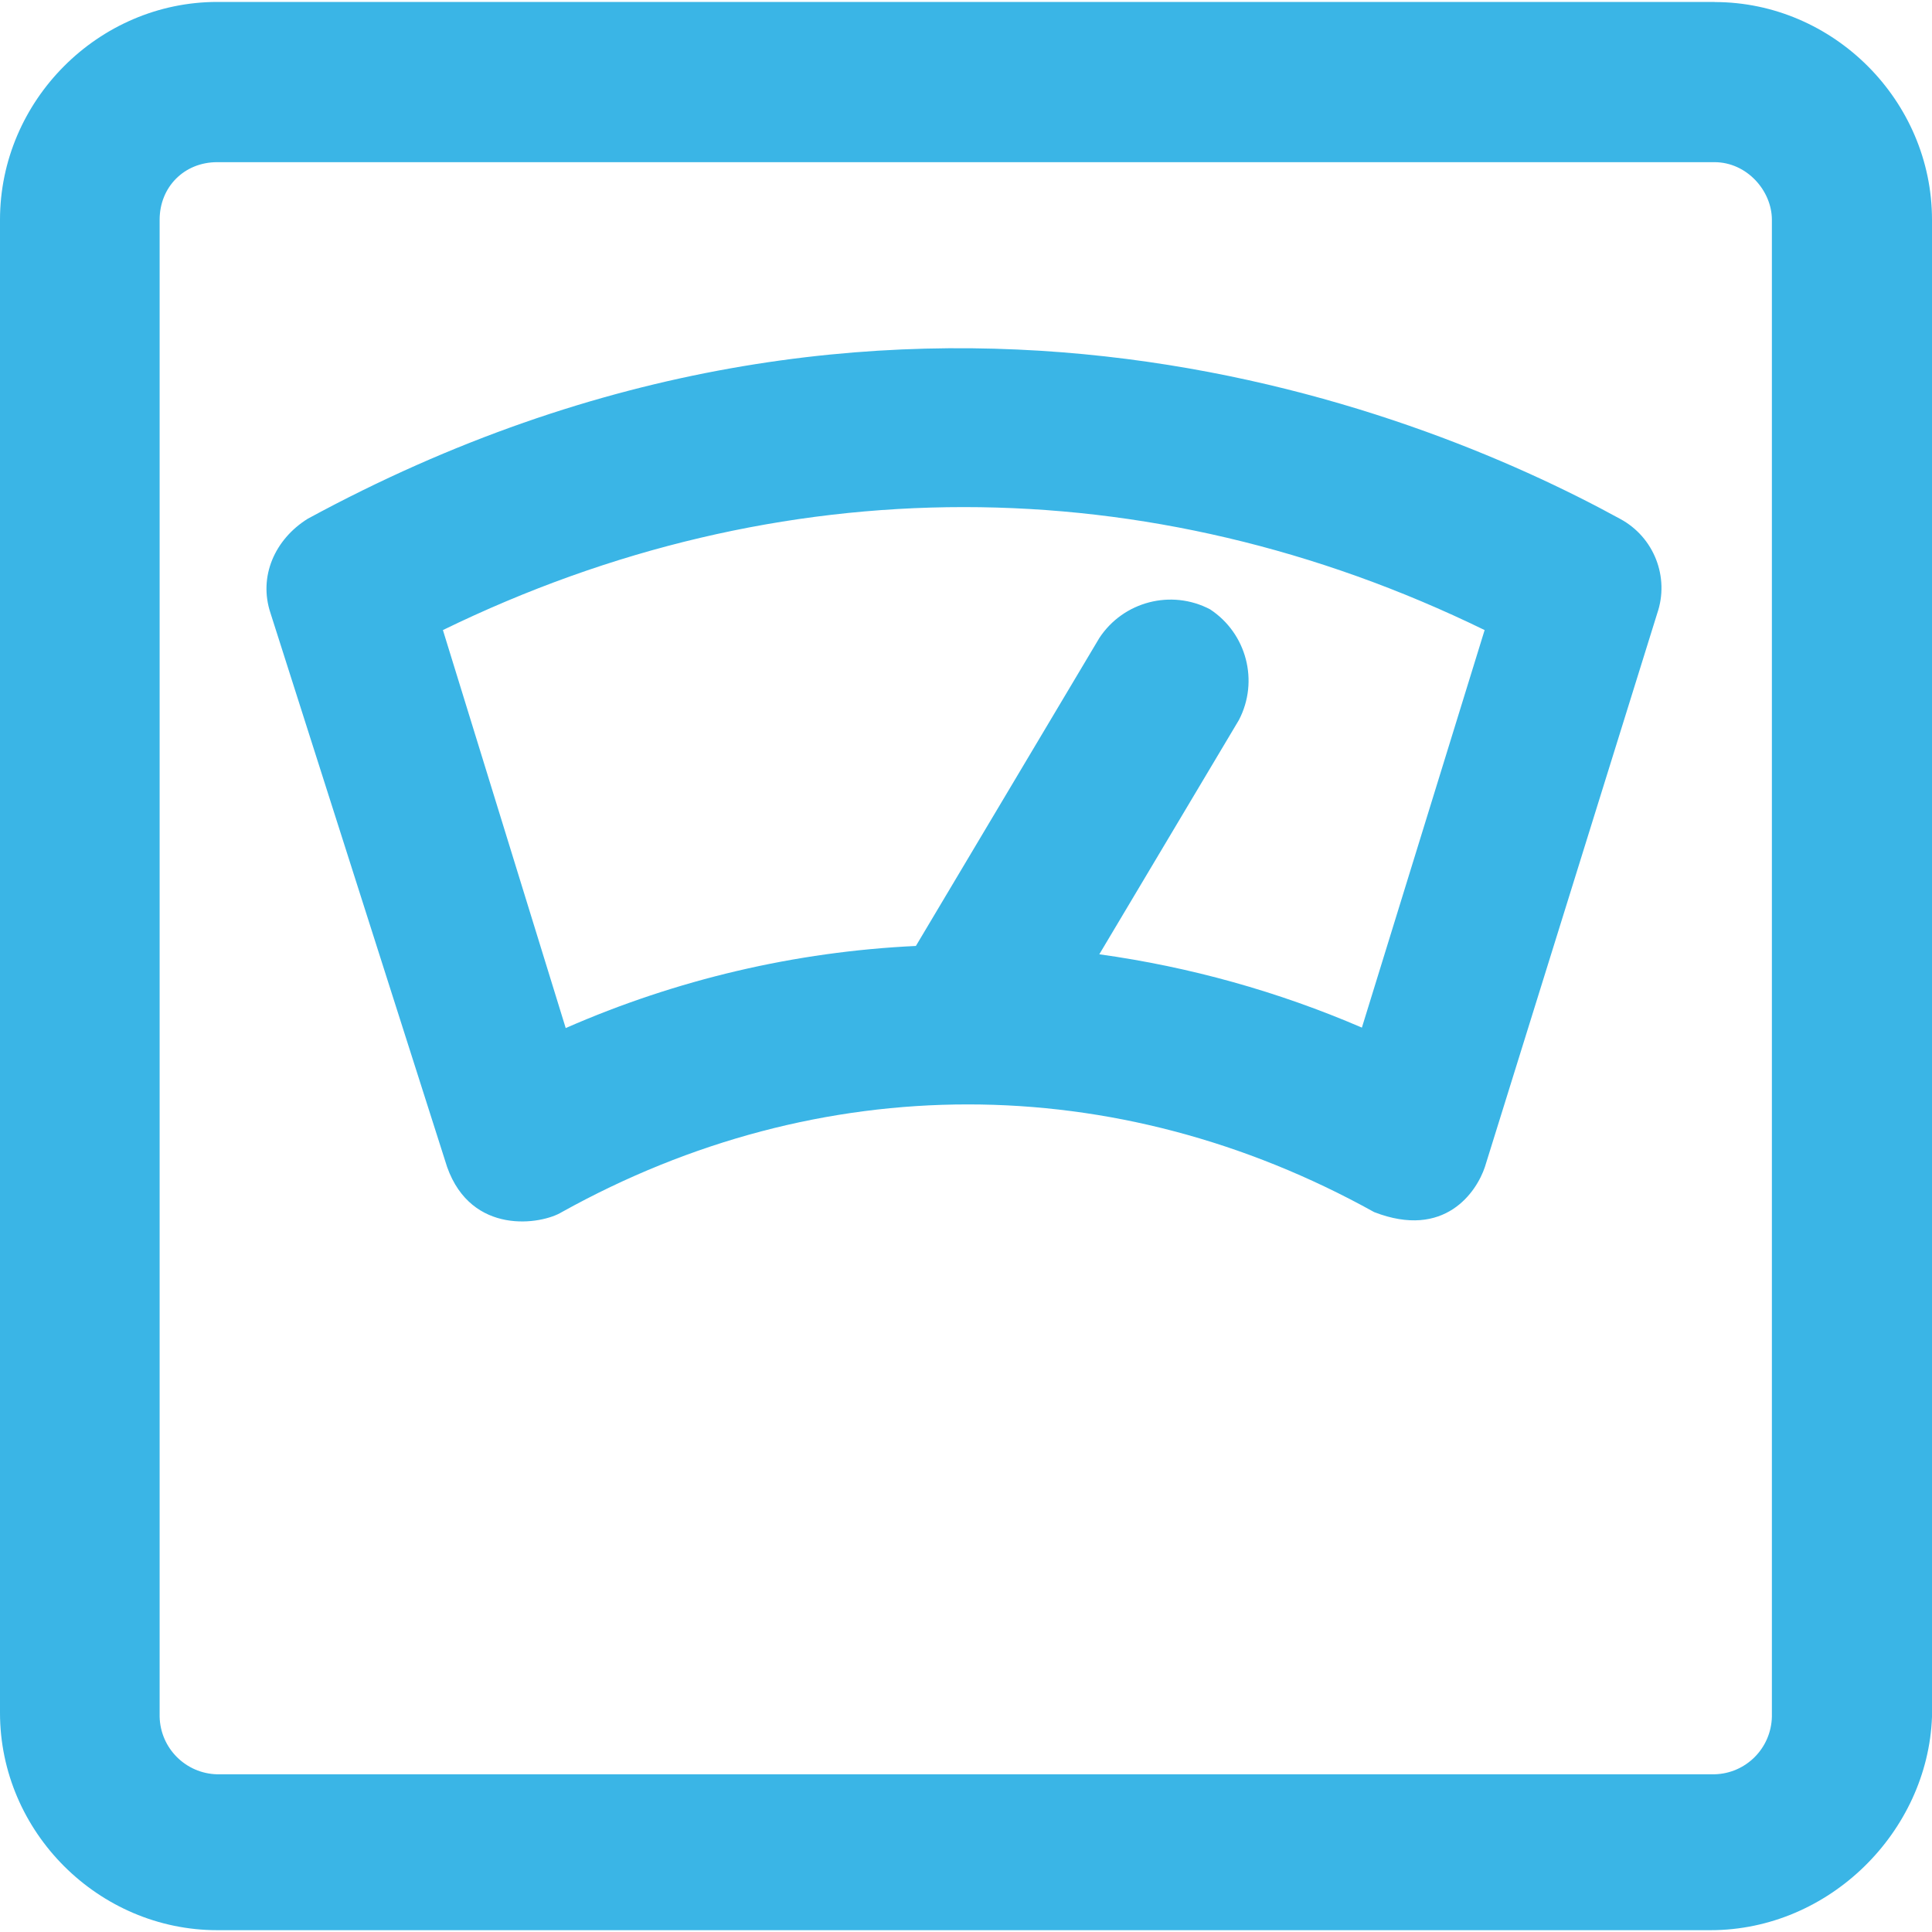
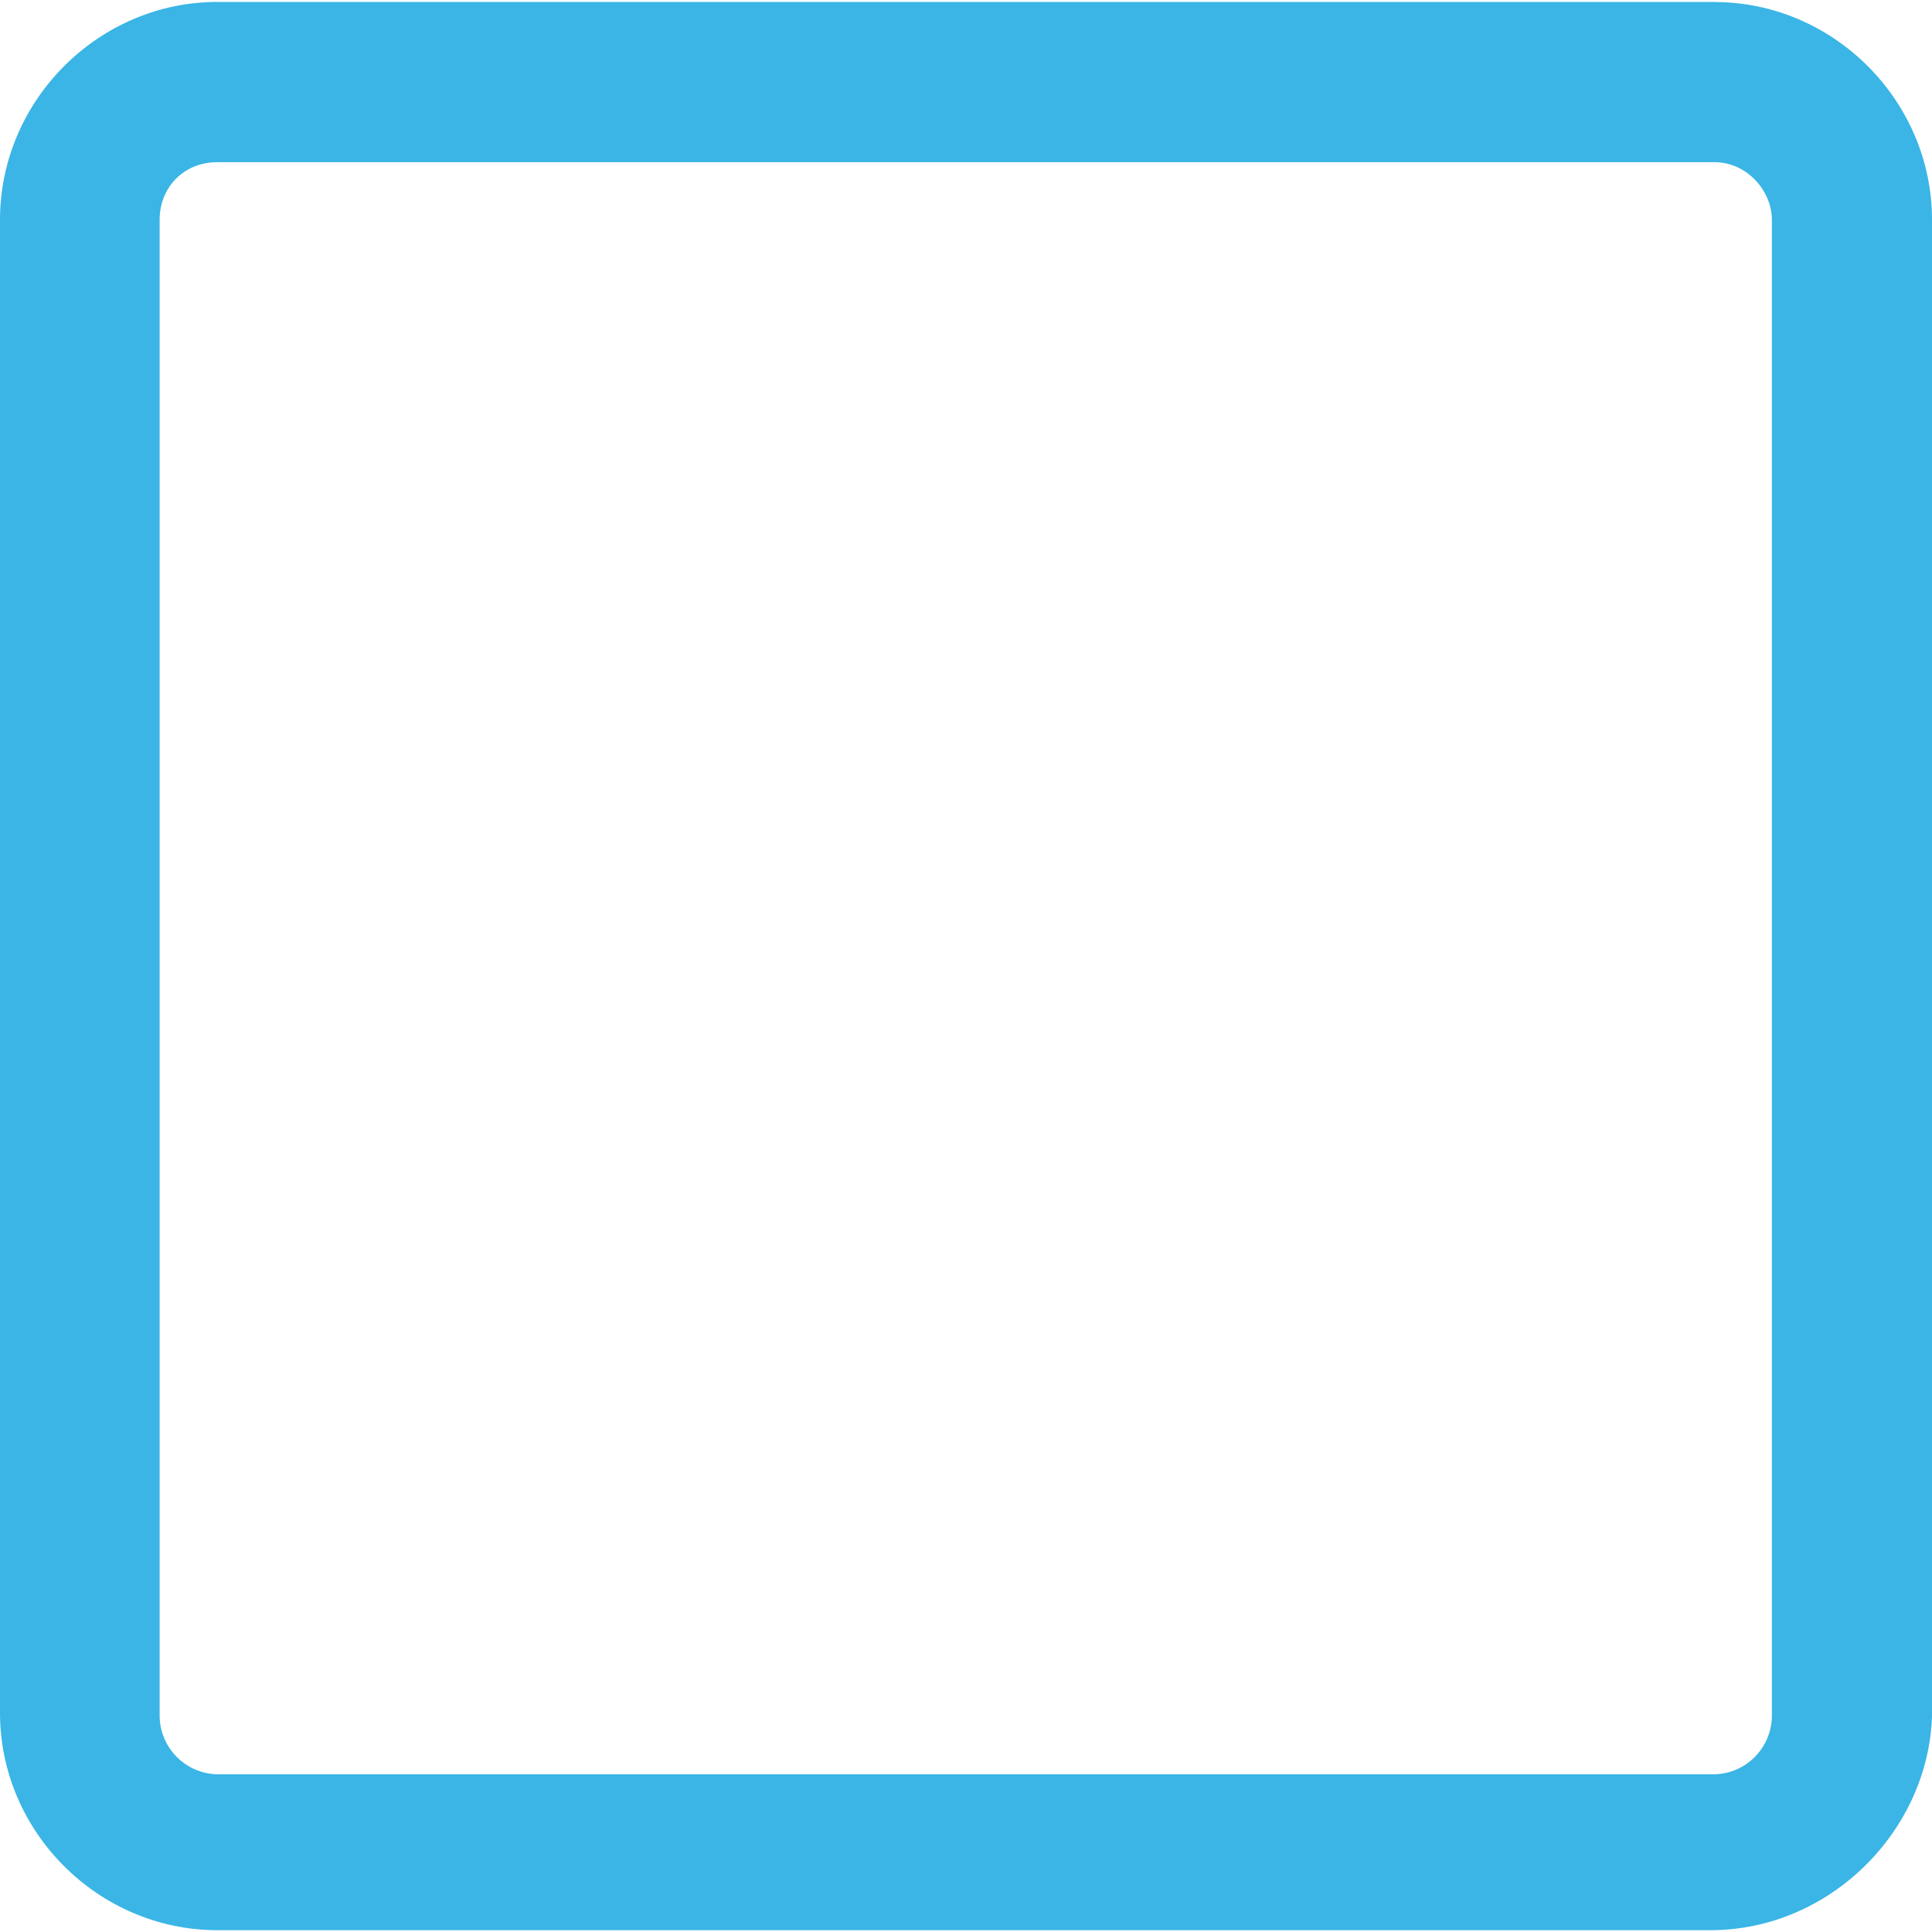
<svg xmlns="http://www.w3.org/2000/svg" width="16px" height="16px" viewBox="0 0 16 16" version="1.1">
  <title>вес</title>
  <desc>Created with Sketch.</desc>
  <g id="Page-1" stroke="none" stroke-width="1" fill="none" fill-rule="evenodd">
    <g id="вес" fill="#3AB5E6" fill-rule="nonzero">
      <path d="M14.2,0.016 L1.8,0.016 C0.815,0.016 0,0.833 0,1.82 L0,14.185 C0,15.172 0.816,15.985 1.8,15.985 L14.165,15.985 C15.151,15.985 15.965,15.168 16,14.218 L16,1.82 C16,0.834 15.184,0.017 14.2,0.017 L14.2,0.016 Z M14.674,14.217 C14.668,14.478 14.459,14.688 14.198,14.694 L1.799,14.694 C1.538,14.688 1.328,14.478 1.322,14.217 L1.322,1.82 C1.322,1.549 1.525,1.343 1.799,1.343 L14.198,1.343 C14.468,1.343 14.674,1.581 14.674,1.82 L14.674,14.218 L14.674,14.217 Z" id="Shape" />
-       <path d="M13.417,4.297 C11.683,3.347 7.402,1.659 2.547,4.297 C2.276,4.467 2.139,4.774 2.24,5.077 L3.703,9.665 C3.905,10.233 4.483,10.142 4.653,10.038 C6.792,8.849 9.238,8.849 11.38,10.038 C11.967,10.266 12.229,9.868 12.297,9.665 L13.724,5.081 C13.828,4.78 13.698,4.448 13.417,4.297 Z M11.278,8.51 C10.584,8.211 9.853,8.007 9.104,7.903 L10.26,5.963 C10.428,5.641 10.324,5.245 10.021,5.046 C9.7,4.878 9.303,4.981 9.104,5.284 L7.585,7.834 C6.585,7.881 5.602,8.112 4.685,8.514 L3.668,5.218 C6.453,3.86 9.51,3.86 12.295,5.218 L11.279,8.509 L11.278,8.51 Z" id="Shape" />
    </g>
  </g>
</svg>